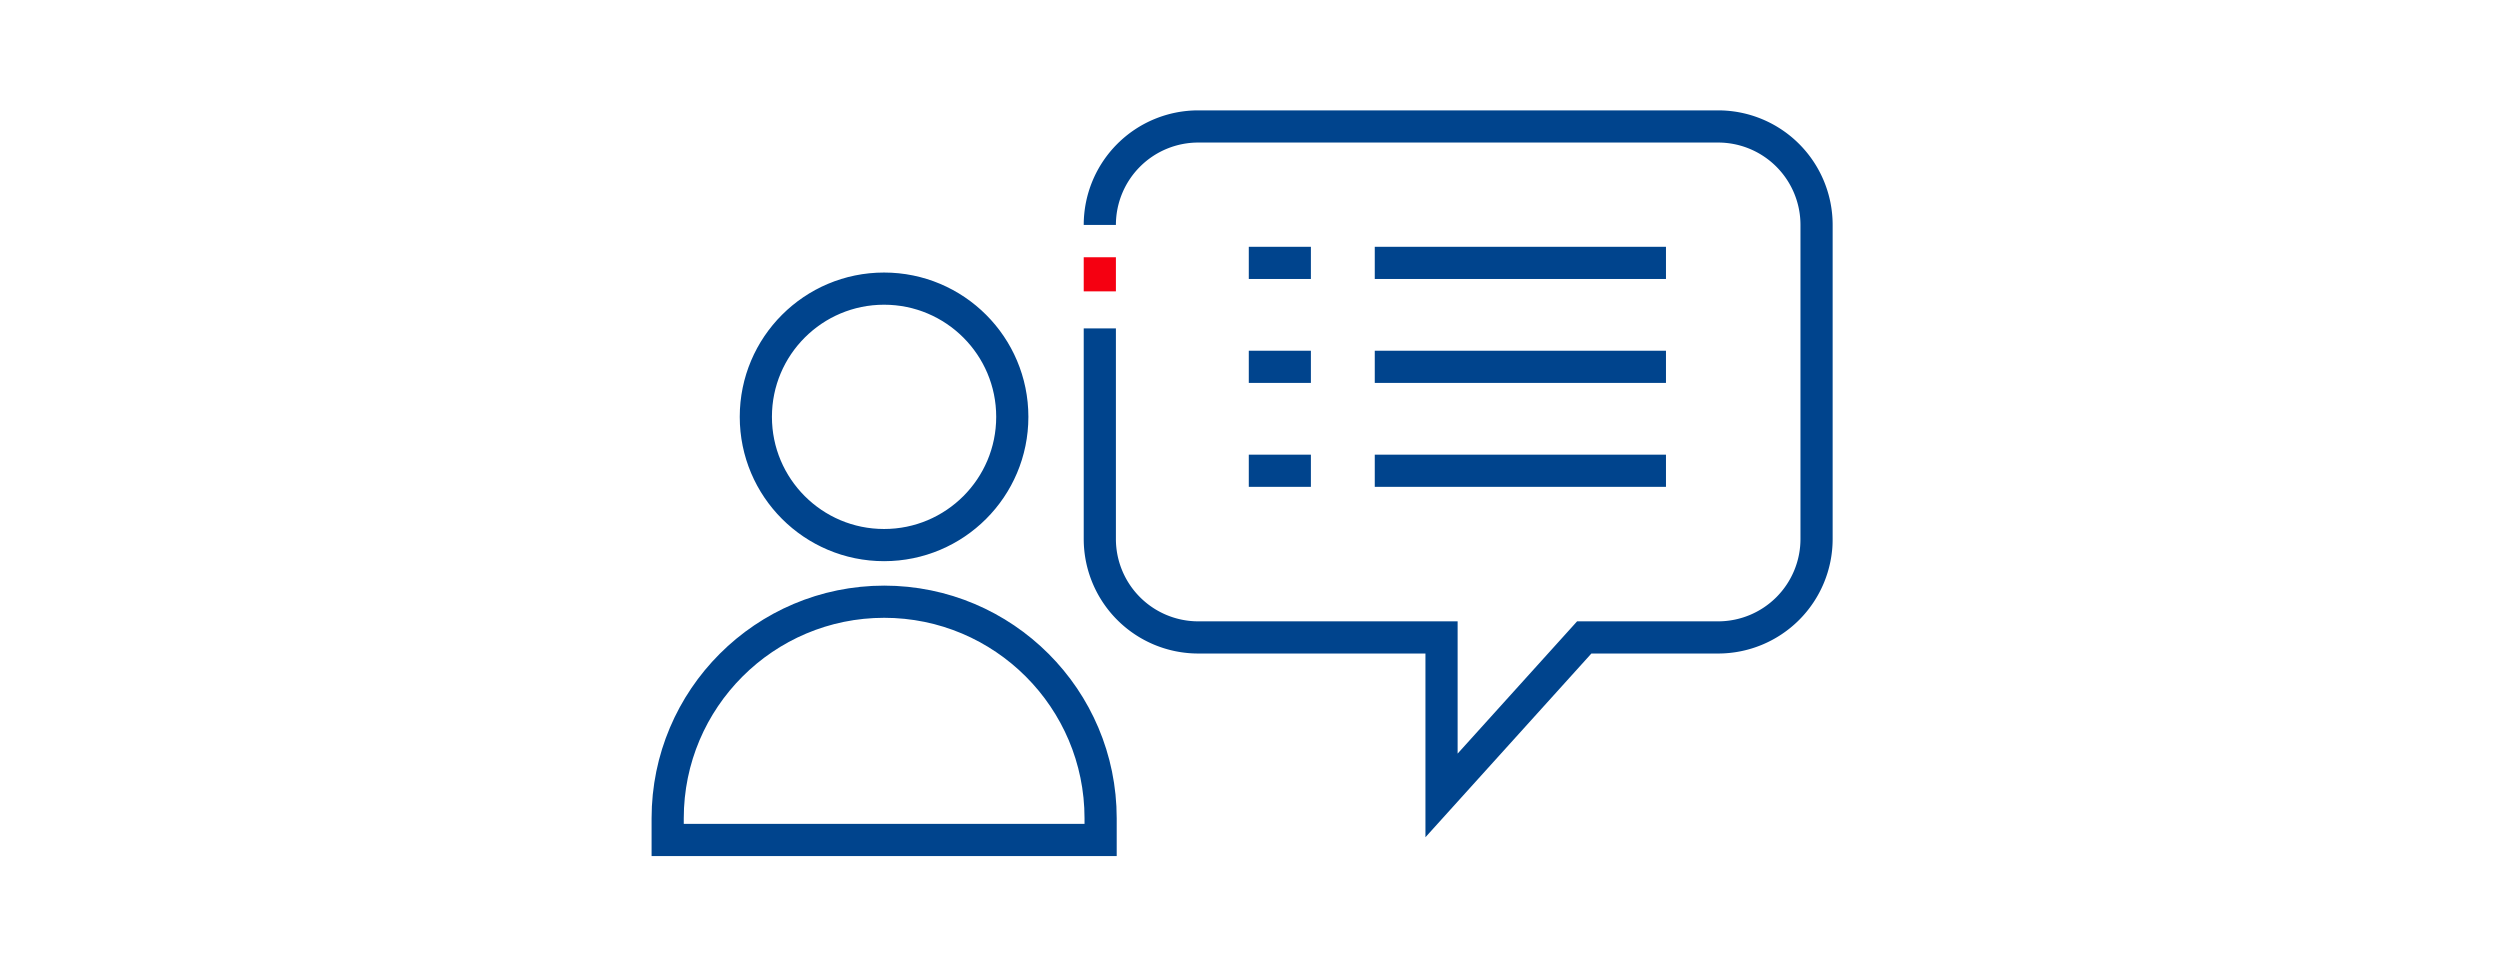
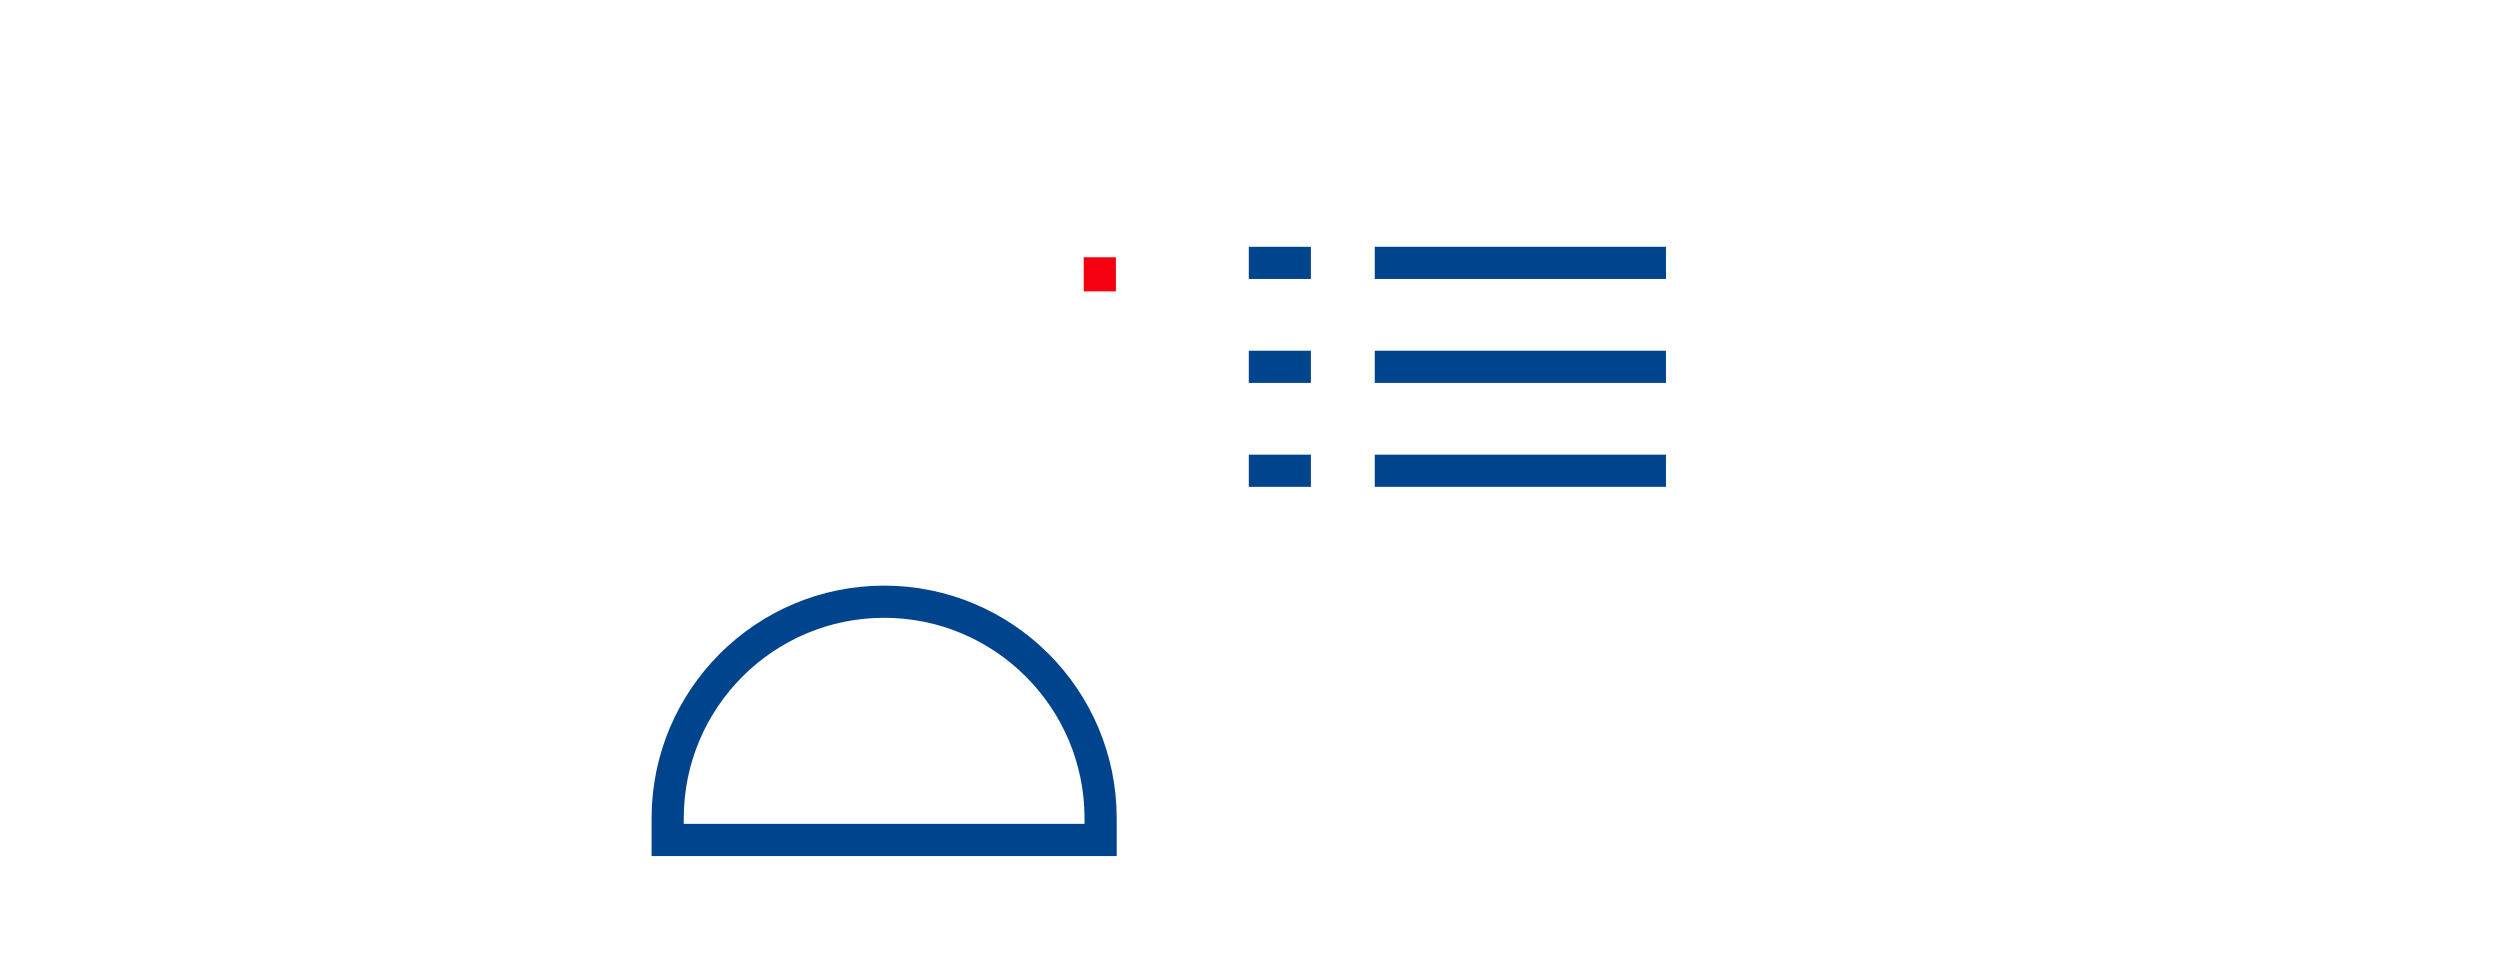
<svg xmlns="http://www.w3.org/2000/svg" id="Vrstva_2" data-name="Vrstva 2" viewBox="0 0 155.39 60.85">
  <defs>
    <style>.cls-1{stroke:#00448d;fill:none;stroke-miterlimit:10;stroke-width:2px}</style>
  </defs>
  <path class="cls-1" d="M54.95 37.4c7.43 0 13.46 6.03 13.46 13.46v1.35H41.5v-1.35c0-7.43 6.03-13.46 13.46-13.46z" />
-   <circle class="cls-1" cx="54.95" cy="25.91" r="7.97" />
-   <path class="cls-1" d="M68.36 13.98a6.12 6.12 0 016.12-6.12h32.31a6.12 6.12 0 016.12 6.12V33.5a6.12 6.12 0 01-6.12 6.12h-8.32l-8.87 9.82v-9.82H74.48a6.12 6.12 0 01-6.12-6.12V20.41" />
  <path stroke="#f50011" fill="none" stroke-miterlimit="10" stroke-width="2" d="M68.36 18.11v-2.12" />
  <path class="cls-1" d="M85.45 16.34h18.1m-18.1 6.46h18.1m-18.1 6.46h18.1M77.62 16.34h3.86m-3.86 6.46h3.86m-3.86 6.46h3.86" />
</svg>